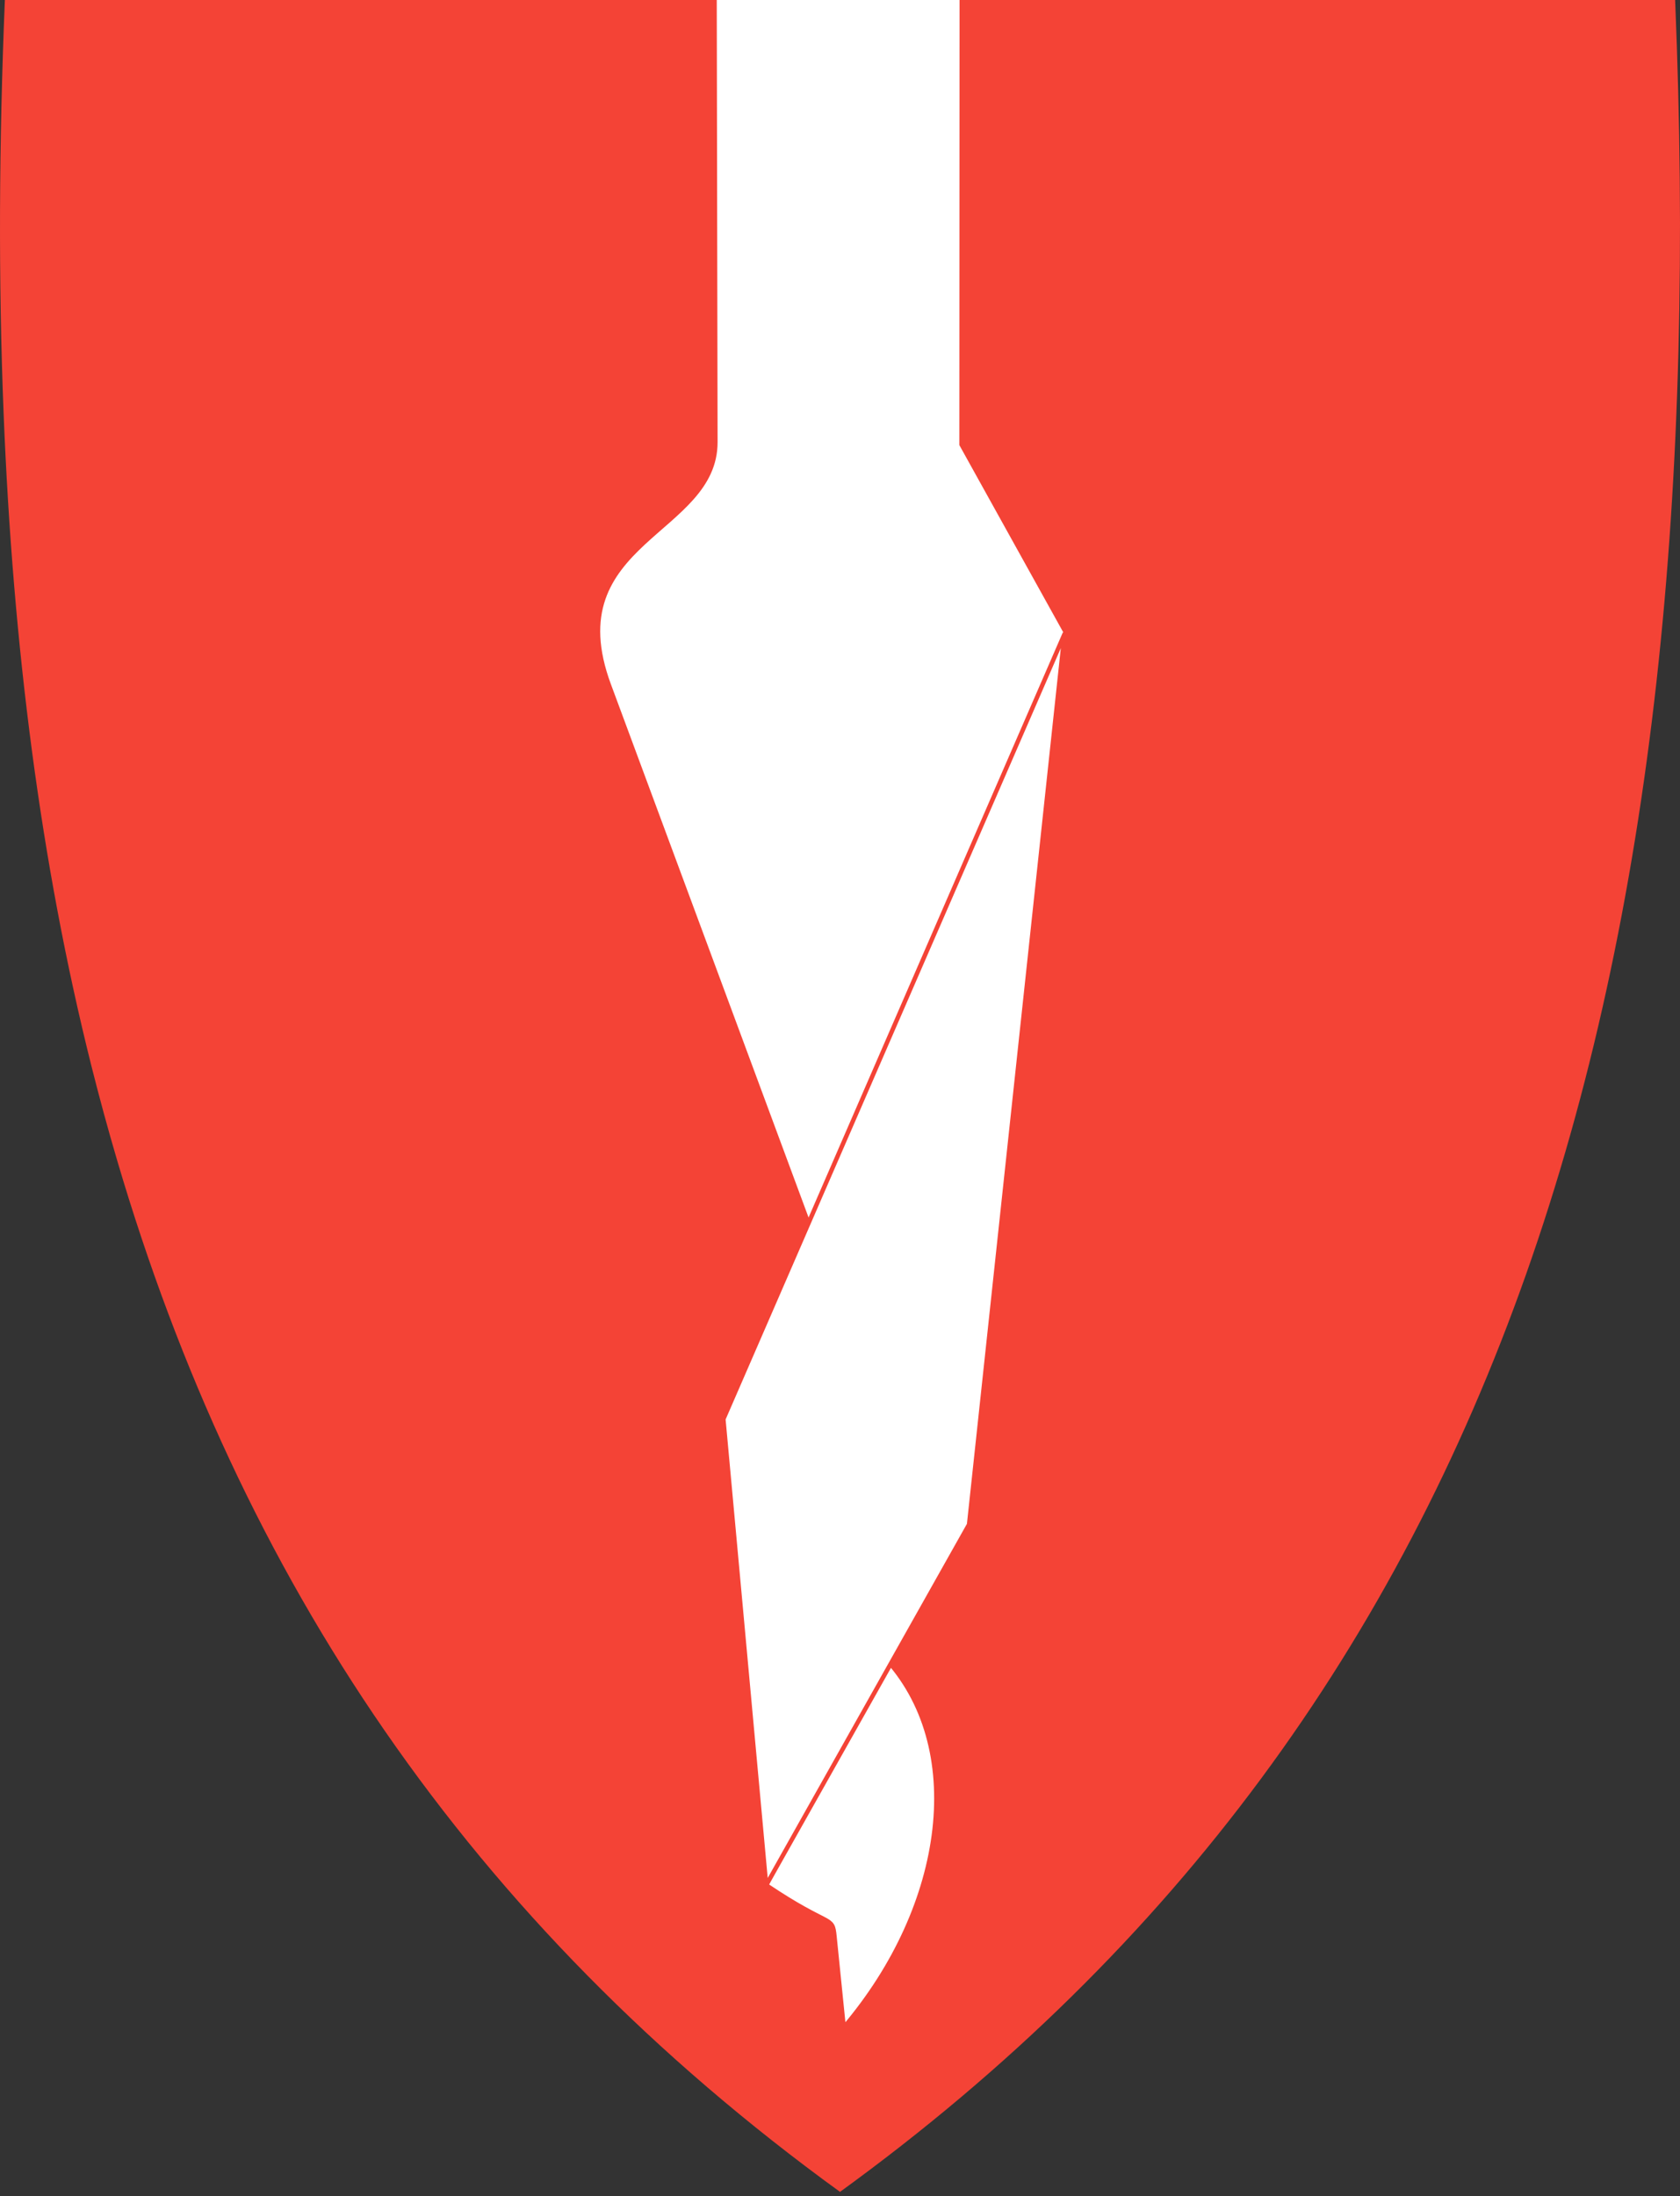
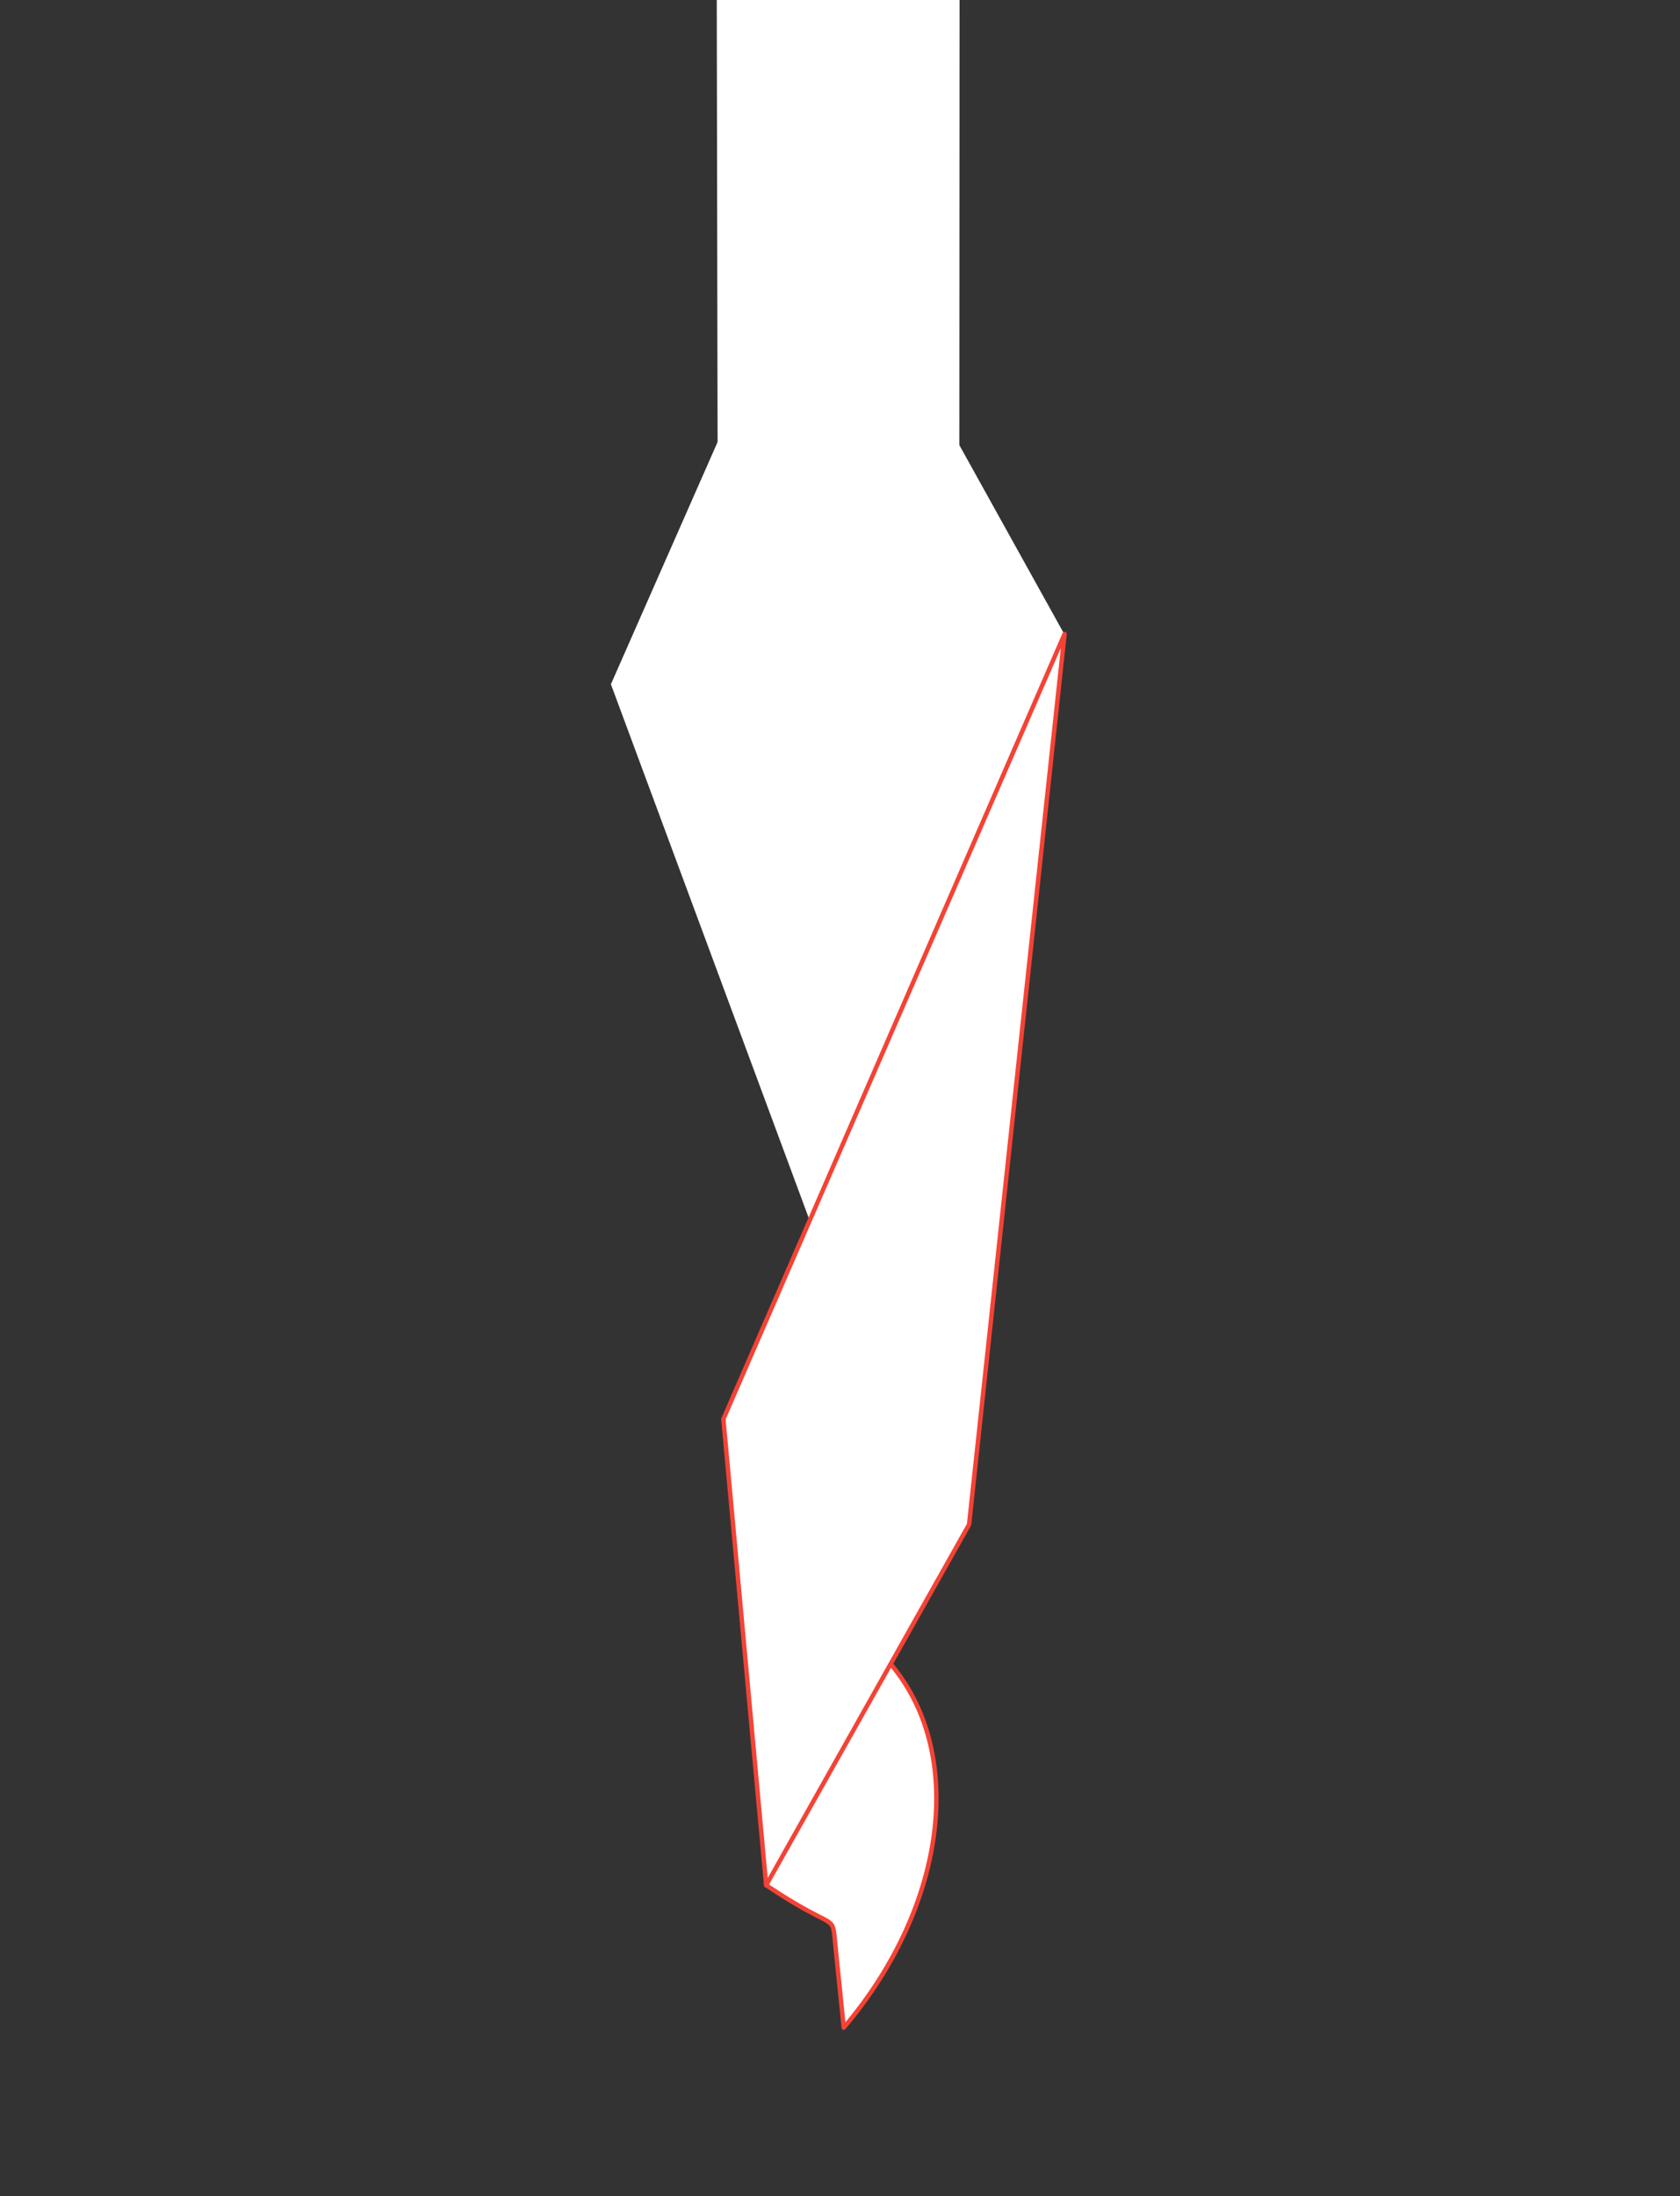
<svg xmlns="http://www.w3.org/2000/svg" id="Layer_1" version="1.1" viewBox="0 0 381.11 498.058">
  <rect x="0" y="0" width="381.11" height="498.058" fill="#333333" stroke="none" />
  <defs>
    <style>
      .st0 {
        stroke: #f44336;
        stroke-linejoin: round;
      }

      .st0, .st1 {
        fill: #fff;
      }

      .st2 {
        fill: #f44336;
      }
    </style>
  </defs>
  <g>
-     <path class="st2" d="M380.005,0H1.105C-.235,32.37-.385,63.59.815,93.65c2.11,52.92,8.43,102.25,19.88,147.94,1.83,7.27,3.78,14.45,5.87,21.54,27.84,94.56,79.52,172.68,163.99,233.97C343.755,385.95,389.075,219.45,380.005,0Z" />
    <path class="st2" d="M191.105,497.88l-.243.178.193-.138c6.968-5.055,13.73-10.235,20.289-15.543-6.544,5.293-13.289,10.46-20.239,15.503Z" />
  </g>
-   <path class="st1" d="M138.585,155.18l50.92,137.34,51.95-148.66-23.83-42.92.05-100.94h-55.079l.189,100.24c.04,21.25-36.17,22.65-24.2,54.94Z" />
+   <path class="st1" d="M138.585,155.18l50.92,137.34,51.95-148.66-23.83-42.92.05-100.94h-55.079l.189,100.24Z" />
  <path id="path2843" class="st0" d="M191.405,459.85c23.73-27.89,28.2-64,9.09-84.2l-26.69,51.89c14.73,9.93,15.01,6.71,15.5,11.63l2.1,20.68Z" />
  <path id="path2841" class="st0" d="M241.495,143.78l-77.4,178.06,9.71,105.71,46.03-81.8,21.66-201.97Z" />
</svg>